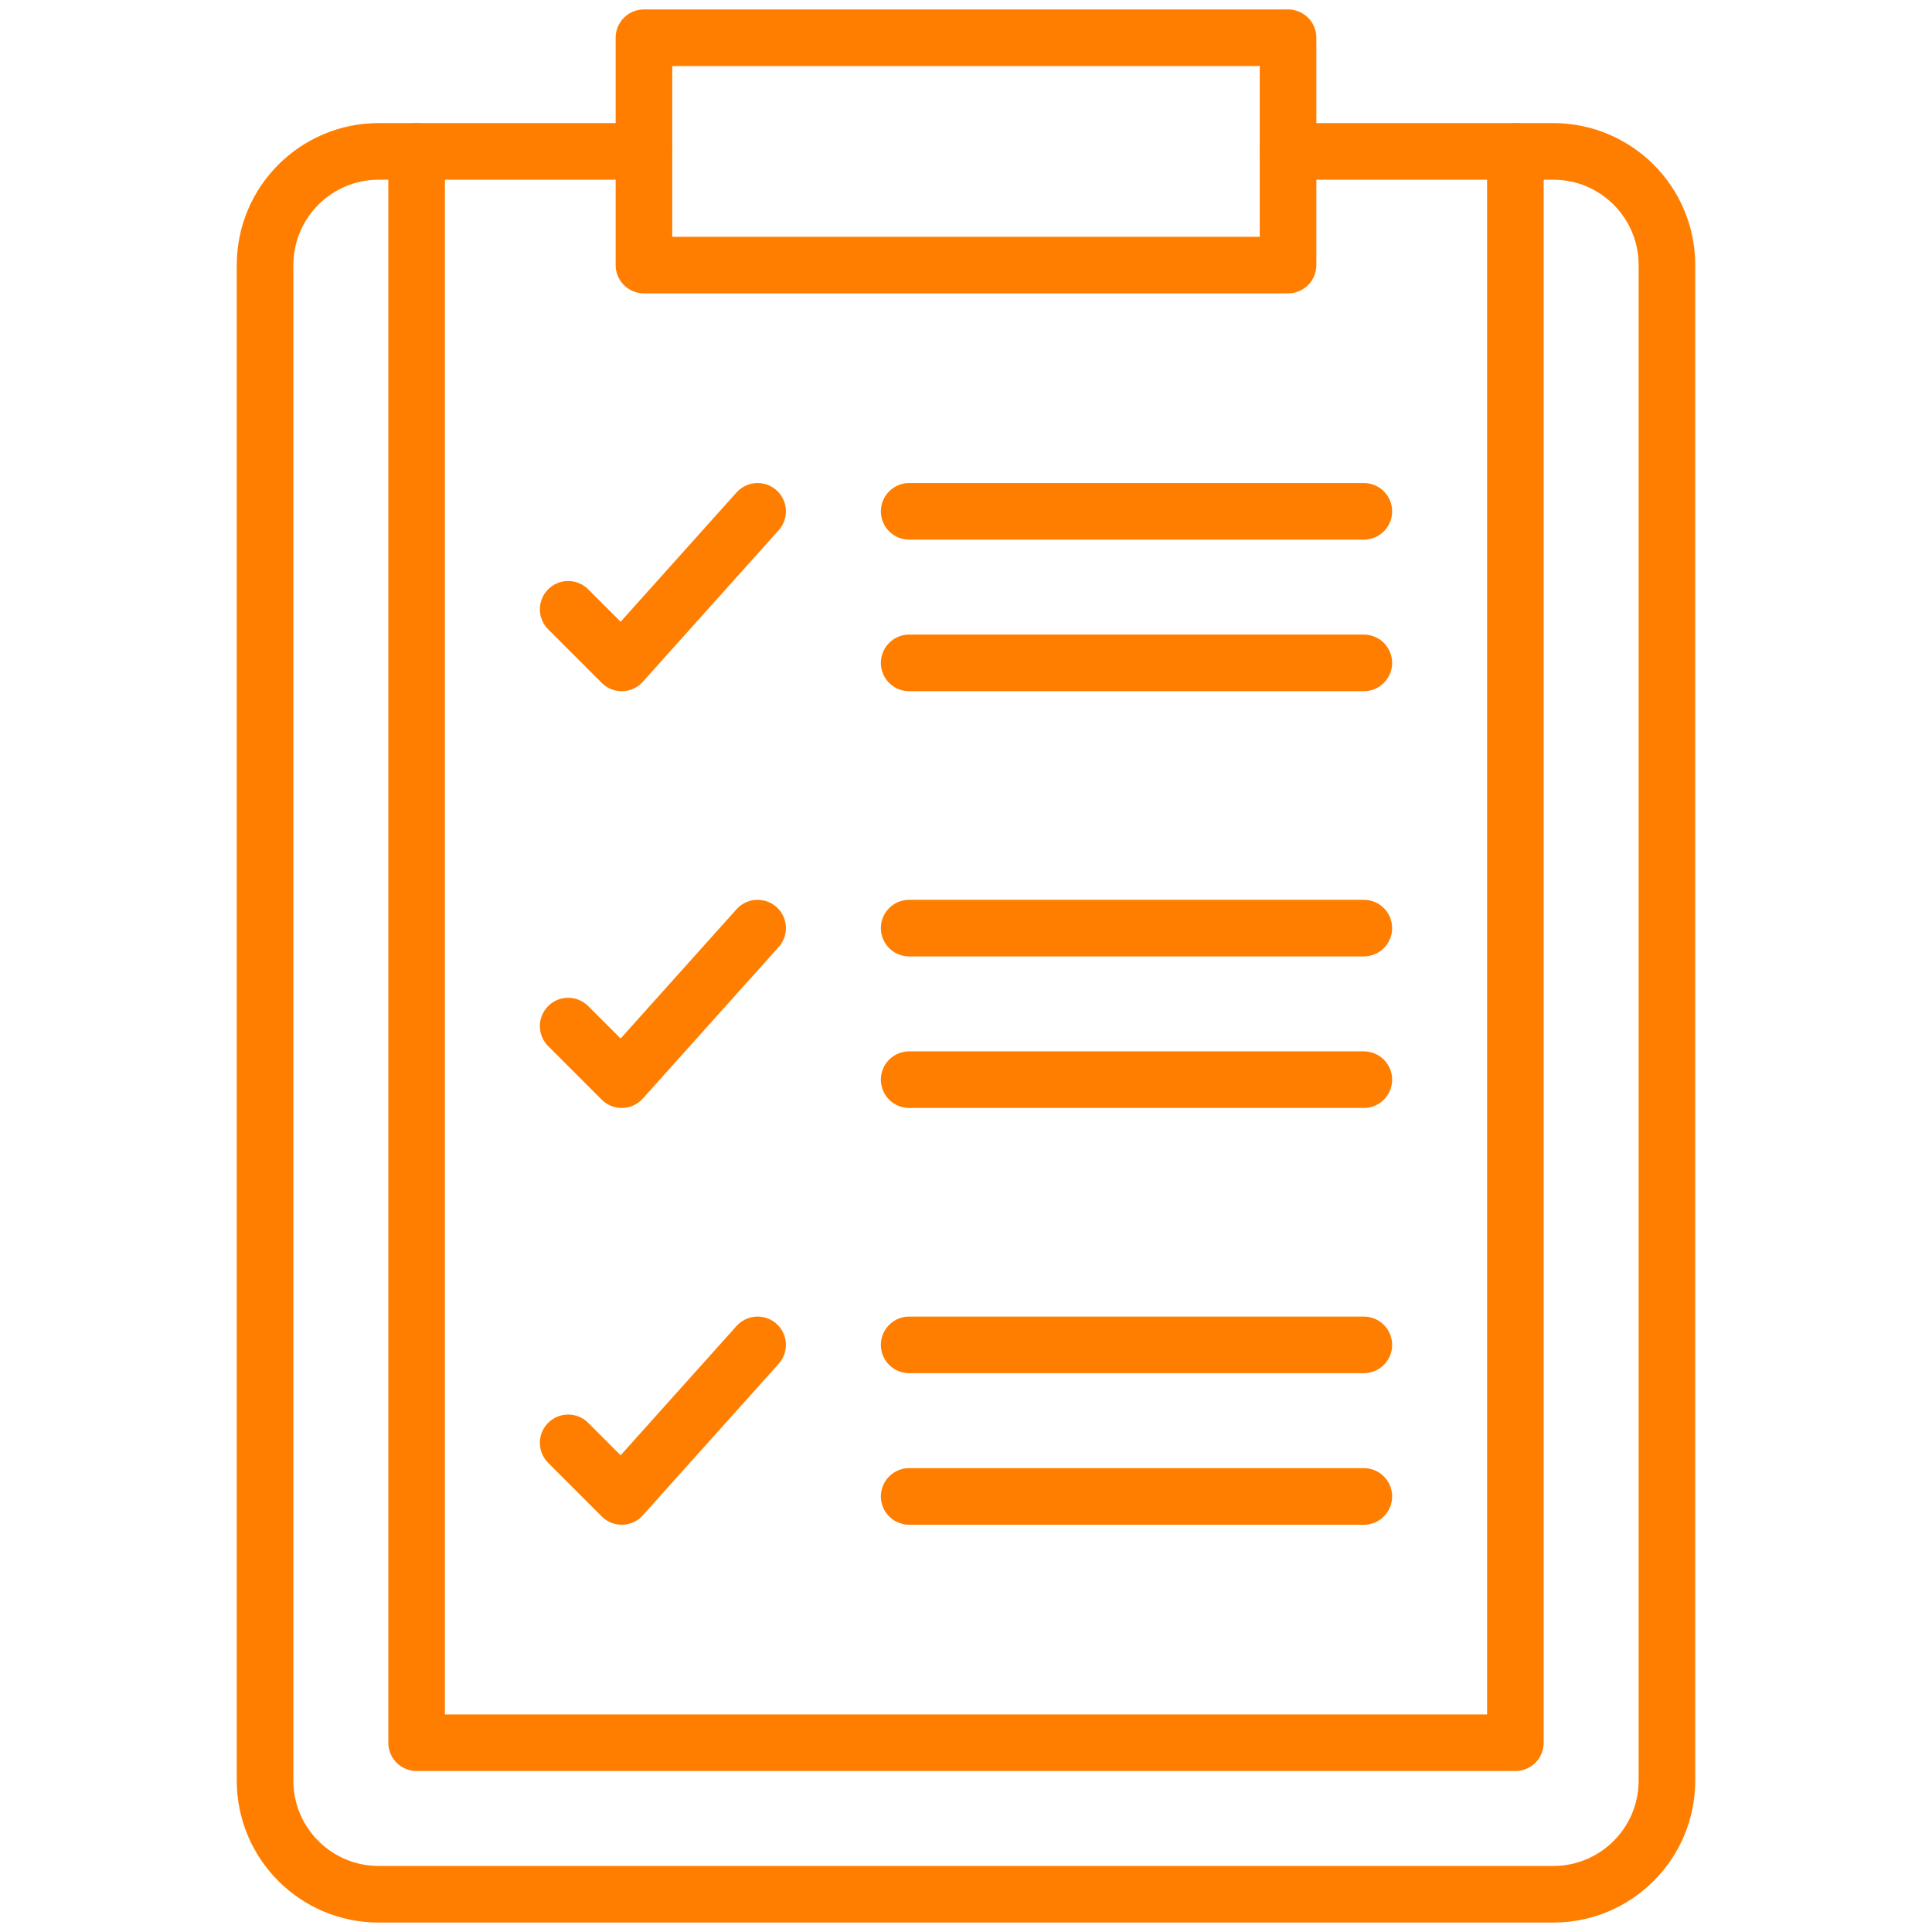
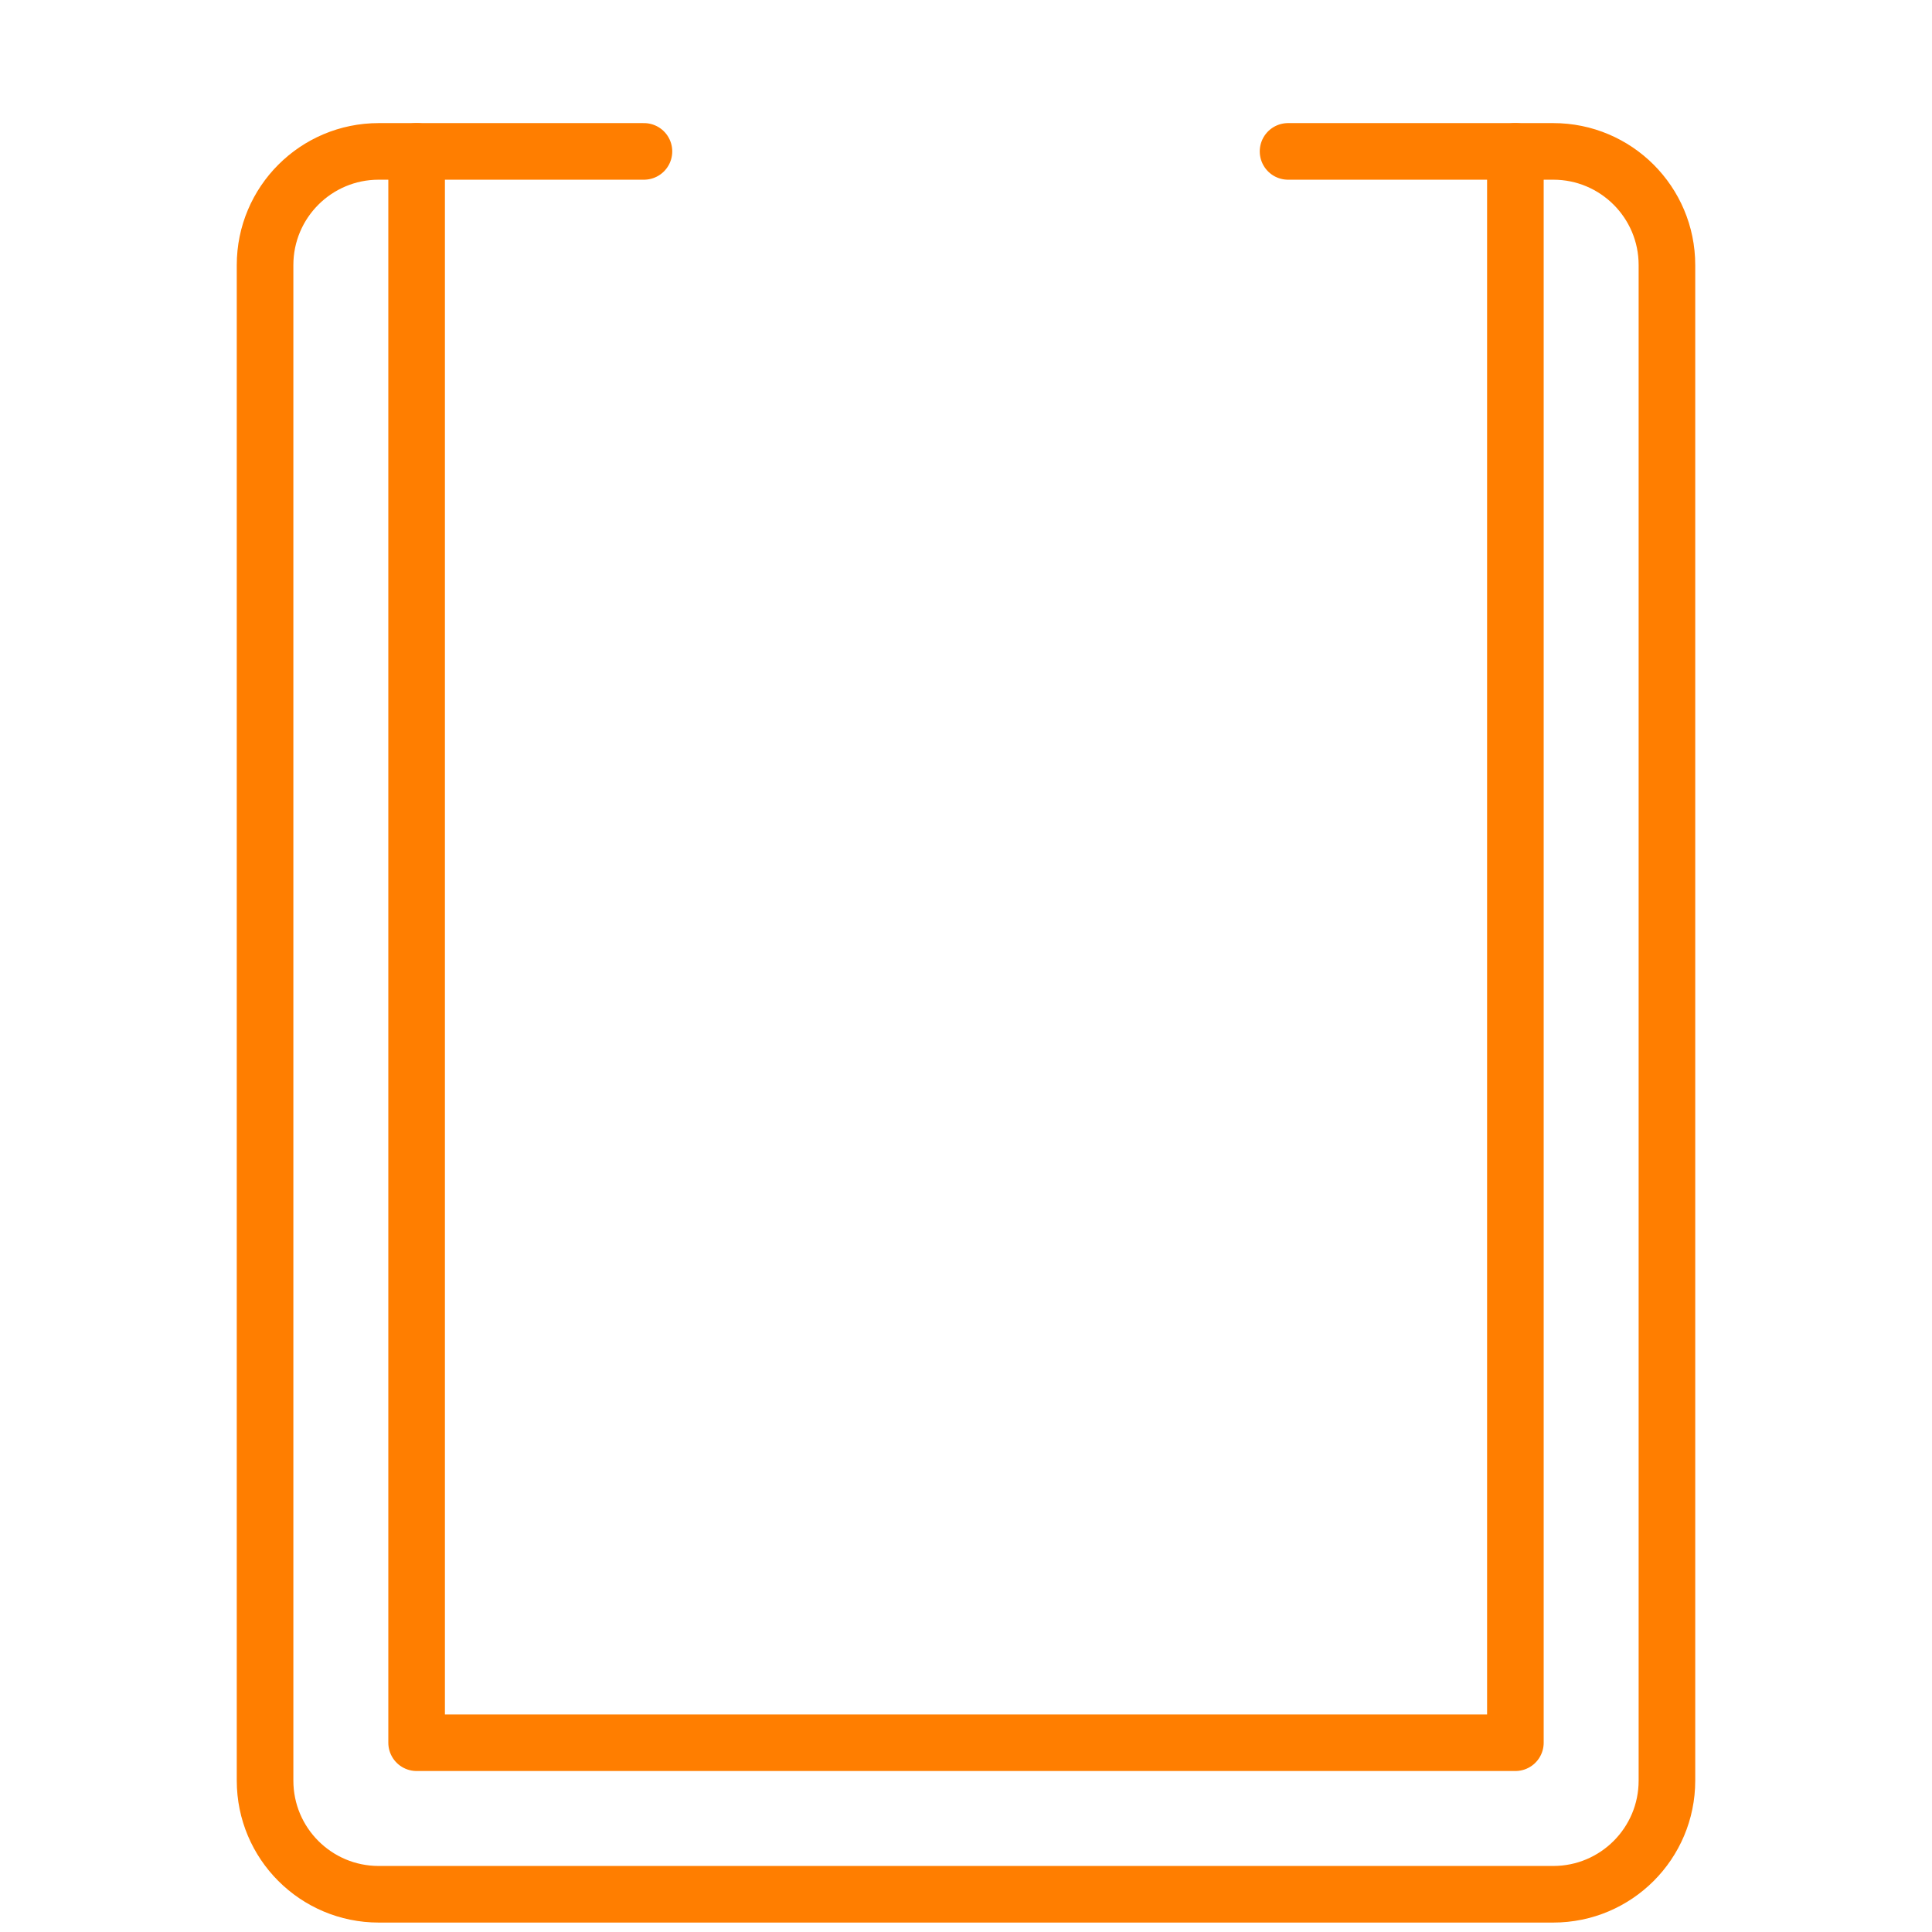
<svg xmlns="http://www.w3.org/2000/svg" version="1.1" width="512" height="512" x="0" y="0" viewBox="0 0 512 512" style="enable-background:new 0 0 512 512" xml:space="preserve" class="">
  <g>
    <path d="M341.347 40.122h70.286c16.638 0 30.122 13.485 30.122 30.123v401.633c0 16.638-13.485 30.122-30.122 30.122H100.367c-16.638 0-30.122-13.485-30.122-30.122V70.245c0-16.638 13.485-30.123 30.122-30.123h70.286" style="stroke-width: 15; stroke-linecap: round; stroke-linejoin: round; stroke-miterlimit: 10;" fill="none" stroke="#ff7e00" stroke-width="15" stroke-linecap="round" stroke-linejoin="round" stroke-miterlimit="10" data-original="#000000" opacity="1" class="" />
-     <path d="M170.653 10h170.694v60.245H170.653z" style="stroke-width: 15; stroke-linecap: round; stroke-linejoin: round; stroke-miterlimit: 10;" fill="none" stroke="#ff7e00" stroke-width="15" stroke-linecap="round" stroke-linejoin="round" stroke-miterlimit="10" data-original="#000000" opacity="1" class="" />
    <path d="M401.592 40.122v421.715H110.408V40.122" style="stroke-width: 15; stroke-linecap: round; stroke-linejoin: round; stroke-miterlimit: 10;" fill="none" stroke="#ff7e00" stroke-width="15" stroke-linecap="round" stroke-linejoin="round" stroke-miterlimit="10" data-original="#000000" opacity="1" class="" />
-     <path d="m150.571 161.474 14.2 14.199 36.004-40.163M240.939 135.51h120.49M240.939 175.673h120.49M150.571 271.923l14.2 14.199 36.004-40.163M240.939 245.959h120.49M240.939 286.122h120.49M150.571 382.372l14.2 14.199 36.004-40.163M240.939 356.408h120.49M240.939 396.571h120.49" style="stroke-width: 15; stroke-linecap: round; stroke-linejoin: round; stroke-miterlimit: 10;" fill="none" stroke="#ff7e00" stroke-width="15" stroke-linecap="round" stroke-linejoin="round" stroke-miterlimit="10" data-original="#000000" opacity="1" class="" />
  </g>
</svg>